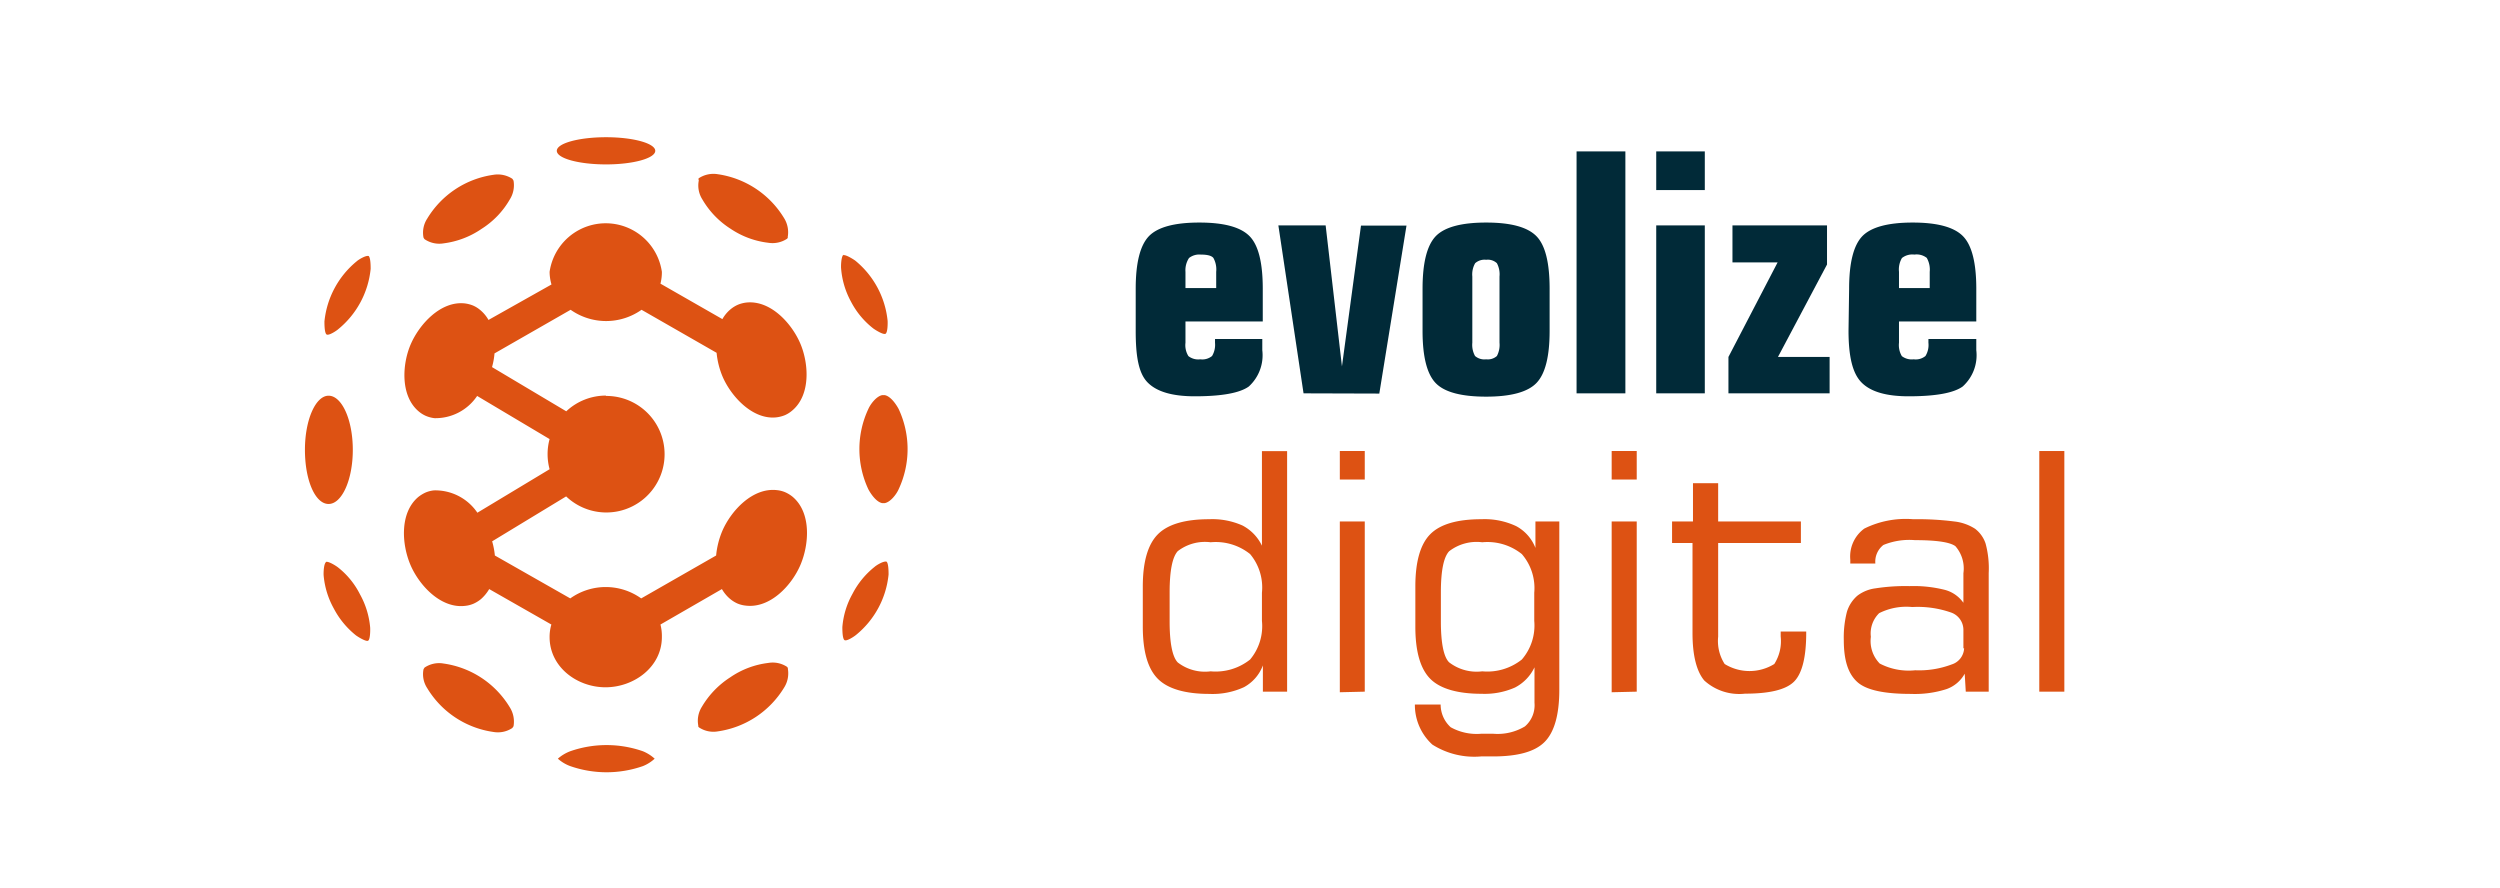
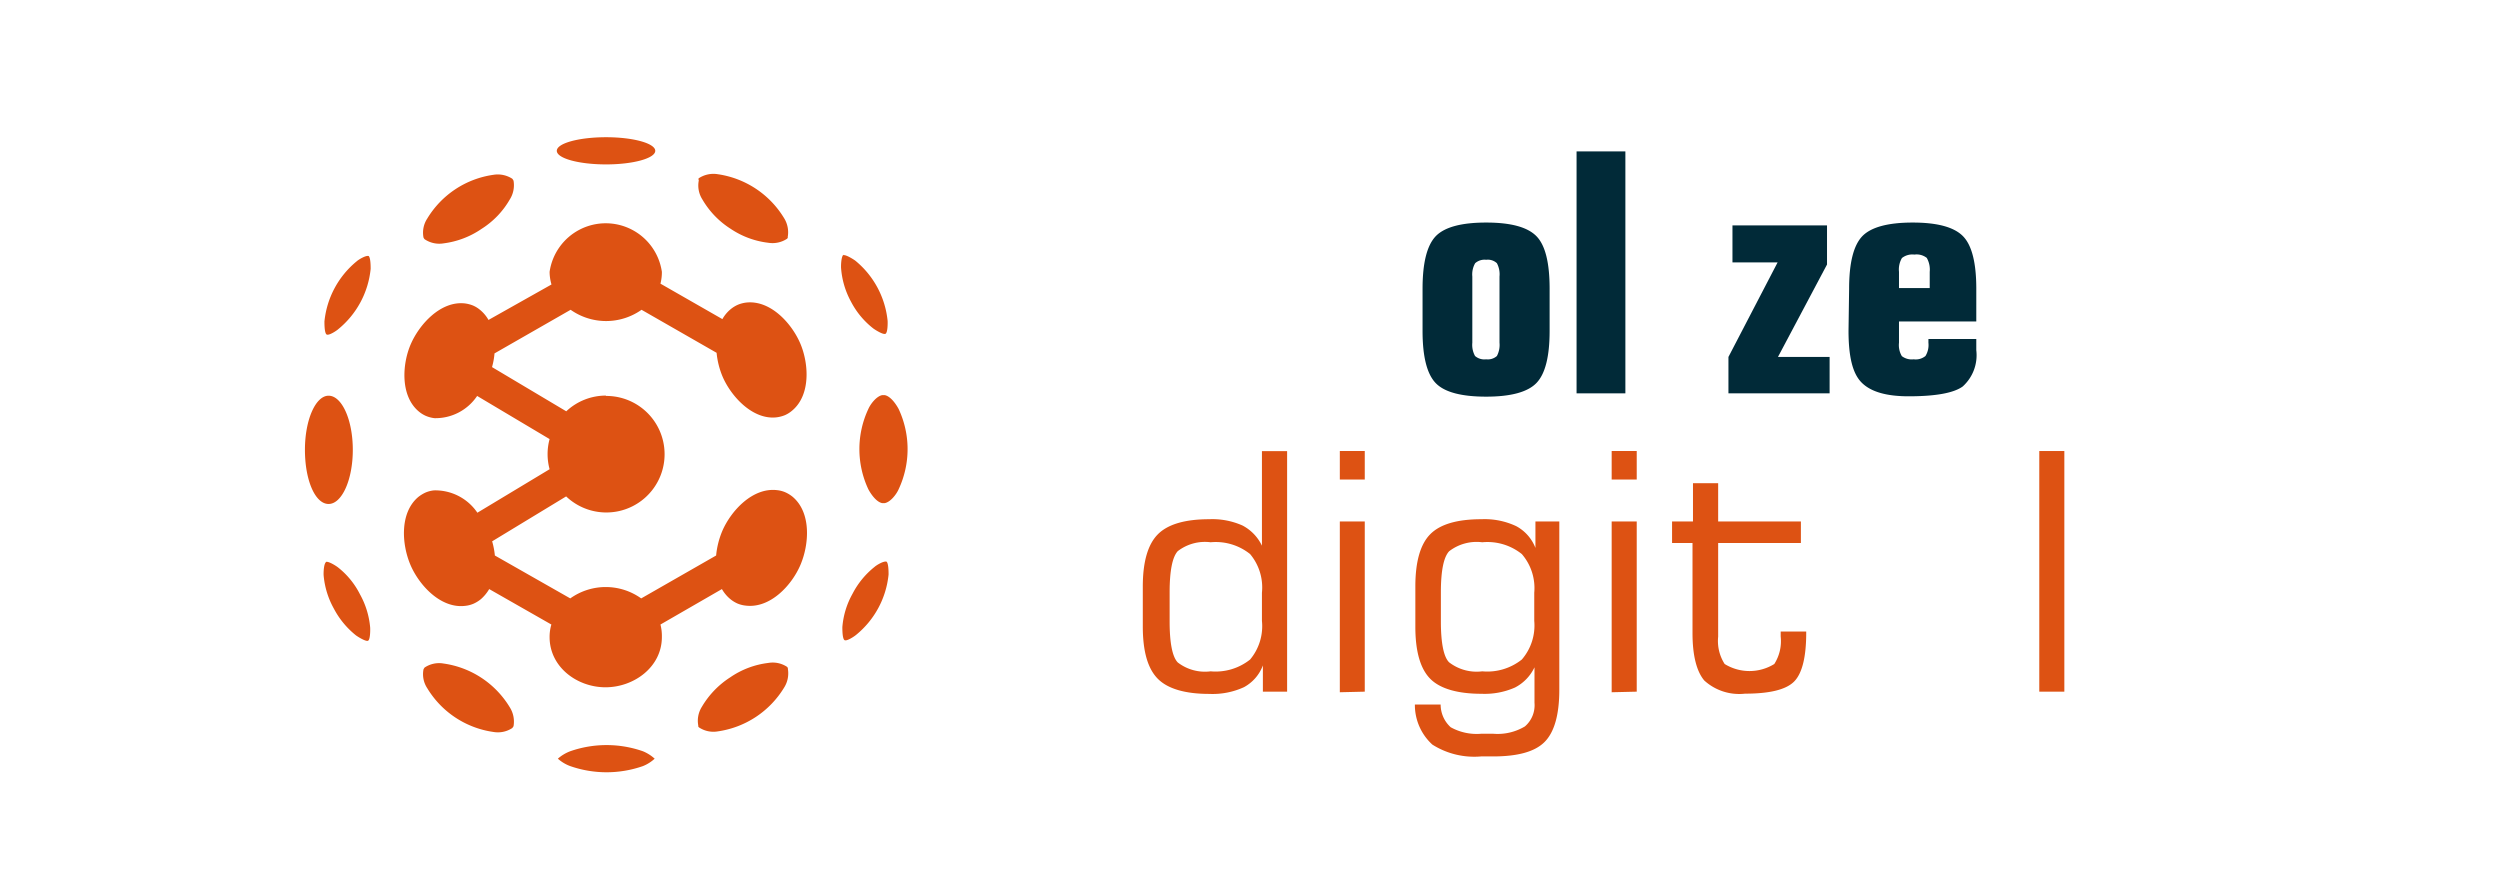
<svg xmlns="http://www.w3.org/2000/svg" id="Ebene_1" data-name="Ebene 1" viewBox="0 0 211.52 75.13">
  <defs>
    <style>
      .cls-1, .cls-2 {
        fill: #dd5213;
      }

      .cls-2 {
        fill-rule: evenodd;
      }

      .cls-3 {
        fill: #012a38;
      }
    </style>
  </defs>
  <g>
    <path class="cls-1" d="M106.77,52.5V50.15a4.4,4.4,0,0,0-1-3.27,4.64,4.64,0,0,0-3.34-1,3.77,3.77,0,0,0-2.78.75c-.46.5-.69,1.67-.69,3.49v2.46c0,1.81.23,3,.69,3.47a3.77,3.77,0,0,0,2.78.75,4.68,4.68,0,0,0,3.34-1,4.4,4.4,0,0,0,1-3.27Zm.08,3.8a3.47,3.47,0,0,1-1.6,1.84,6.35,6.35,0,0,1-2.94.57c-2,0-3.5-.42-4.35-1.28S96.69,55.12,96.69,53V49.62c0-2.09.43-3.56,1.27-4.41s2.3-1.28,4.35-1.28a6.28,6.28,0,0,1,2.81.53,3.75,3.75,0,0,1,1.65,1.71v-8h2.13V58.52h-2.05V56.3Z" />
    <path class="cls-1" d="M113.36,40.57V38.16h2.11v2.41Zm0,18V44.12h2.11v14.4Z" />
    <path class="cls-1" d="M129.81,52.5V50.15a4.4,4.4,0,0,0-1.05-3.27,4.65,4.65,0,0,0-3.35-1,3.81,3.81,0,0,0-2.8.76c-.47.5-.7,1.67-.7,3.48v2.46c0,1.8.23,3,.7,3.46a3.81,3.81,0,0,0,2.8.76,4.69,4.69,0,0,0,3.35-1,4.4,4.4,0,0,0,1.05-3.27Zm2.12-8.38V58.36c0,2.11-.42,3.59-1.25,4.42S128.4,64,126.31,64h-1a6.62,6.62,0,0,1-4.12-1,4.54,4.54,0,0,1-1.48-3.39h2.18a2.59,2.59,0,0,0,.85,1.92,4.52,4.52,0,0,0,2.59.55h1a4.49,4.49,0,0,0,2.69-.62,2.36,2.36,0,0,0,.81-2v-3a3.7,3.7,0,0,1-1.65,1.71,6.34,6.34,0,0,1-2.83.53c-2,0-3.5-.42-4.34-1.27s-1.26-2.32-1.26-4.4V49.62c0-2.09.42-3.57,1.26-4.42s2.29-1.27,4.34-1.27a6.26,6.26,0,0,1,2.94.59,3.54,3.54,0,0,1,1.62,1.84V44.12Z" />
    <path class="cls-1" d="M136.36,40.57V38.16h2.12v2.41Zm0,18V44.12h2.12v14.4Z" />
    <path class="cls-1" d="M141.47,45.94V44.12h1.77V40.88h2.13v3.24h7v1.82h-7v7.93a3.6,3.6,0,0,0,.55,2.31,4,4,0,0,0,4.2,0,3.6,3.6,0,0,0,.54-2.33v-.42h2.16v.12c0,2-.33,3.39-1,4.09s-2.06,1.05-4.18,1.05a4.39,4.39,0,0,1-3.44-1.11c-.64-.75-1-2.09-1-4V45.94Z" />
-     <path class="cls-1" d="M166.12,54.86V53.34a1.56,1.56,0,0,0-1-1.5,8.53,8.53,0,0,0-3.33-.48,5.1,5.1,0,0,0-2.8.52,2.4,2.4,0,0,0-.7,2,2.72,2.72,0,0,0,.75,2.26,5.28,5.28,0,0,0,3,.57,7.78,7.78,0,0,0,3.08-.49,1.5,1.5,0,0,0,1.06-1.38Zm.11,2.14a2.83,2.83,0,0,1-1.56,1.31,8.77,8.77,0,0,1-3,.4c-2.25,0-3.76-.32-4.52-1S156,55.91,156,54.16a8.75,8.75,0,0,1,.26-2.38,2.93,2.93,0,0,1,.89-1.38,3.2,3.2,0,0,1,1.52-.62,16.34,16.34,0,0,1,2.89-.19,10.78,10.78,0,0,1,3,.32A2.79,2.79,0,0,1,166.12,51V48.5a2.86,2.86,0,0,0-.68-2.29c-.46-.34-1.6-.51-3.43-.51a5.76,5.76,0,0,0-2.66.41,1.79,1.79,0,0,0-.68,1.57h-2.12v-.33a2.92,2.92,0,0,1,1.19-2.63,7.88,7.88,0,0,1,4.13-.79,24.62,24.62,0,0,1,3.47.19,4.07,4.07,0,0,1,1.77.62A2.6,2.6,0,0,1,168,46a8,8,0,0,1,.26,2.48V58.52h-1.94L166.23,57Z" />
    <polygon class="cls-1" points="172.54 58.52 172.54 38.16 174.66 38.16 174.66 58.52 172.54 58.52 172.54 58.52" />
    <path class="cls-2" d="M51.26,33.5A4.93,4.93,0,1,1,47.9,42L41.64,45.8a6.7,6.7,0,0,1,.23,1.2l6.38,3.63a5.16,5.16,0,0,1,6,0L60.59,47a7,7,0,0,1,.52-2.07c.74-1.72,2.57-3.7,4.63-3.46a2.41,2.41,0,0,1,.7.18,2.79,2.79,0,0,1,.62.38c1.59,1.34,1.41,4,.67,5.75s-2.57,3.71-4.63,3.46a2.47,2.47,0,0,1-.71-.18,2.72,2.72,0,0,1-.61-.38,3.11,3.11,0,0,1-.7-.84l-5.2,3A3.94,3.94,0,0,1,56,53.9c0,2.54-2.37,4.25-4.77,4.25S46.5,56.44,46.5,53.9a3.67,3.67,0,0,1,.15-1.06l-5.26-3a3.43,3.43,0,0,1-.71.86,2.79,2.79,0,0,1-.62.38,2.41,2.41,0,0,1-.7.18c-2.06.25-3.89-1.73-4.63-3.46s-.93-4.41.66-5.75a3,3,0,0,1,.62-.38,2.47,2.47,0,0,1,.71-.18,4.3,4.3,0,0,1,3.67,1.89l6.11-3.68a4.94,4.94,0,0,1-.17-1.28,4.86,4.86,0,0,1,.17-1.27l-6.13-3.65a4.24,4.24,0,0,1-3.62,1.88,2.7,2.7,0,0,1-.69-.18,2.46,2.46,0,0,1-.62-.38c-1.58-1.31-1.42-4-.69-5.69s2.53-3.68,4.57-3.46a2.77,2.77,0,0,1,.7.18,2.4,2.4,0,0,1,.61.38,3,3,0,0,1,.7.84l5.33-3A3.92,3.92,0,0,1,46.5,23,4.8,4.8,0,0,1,56,23,3.92,3.92,0,0,1,55.88,24l5.24,3a3,3,0,0,1,.7-.84,2.65,2.65,0,0,1,.62-.38,2.7,2.7,0,0,1,.69-.18c2.05-.23,3.85,1.75,4.58,3.46s.89,4.38-.7,5.69a2.4,2.4,0,0,1-.61.38,2.77,2.77,0,0,1-.7.18c-2,.23-3.84-1.75-4.57-3.46a6.9,6.9,0,0,1-.5-2l-6.35-3.64a5.2,5.2,0,0,1-6,0l-6.44,3.69a6.25,6.25,0,0,1-.21,1.16l6.28,3.74a4.9,4.9,0,0,1,3.37-1.33ZM43.4,15.2l-.06-.08a2.26,2.26,0,0,0-1.59-.33,7.82,7.82,0,0,0-5.6,3.7,2.18,2.18,0,0,0-.32,1.6.41.41,0,0,0,.05.09.19.19,0,0,0,.06.07,2.21,2.21,0,0,0,1.59.34,7.3,7.3,0,0,0,3.22-1.23,7.15,7.15,0,0,0,2.38-2.48,2.25,2.25,0,0,0,.32-1.59l-.05-.09Zm15.72,0,0,.09a2.19,2.19,0,0,0,.31,1.59,7.27,7.27,0,0,0,2.39,2.48A7.21,7.21,0,0,0,65,20.54a2.22,2.22,0,0,0,1.59-.34l.06-.07,0-.09a2.27,2.27,0,0,0-.32-1.6,7.87,7.87,0,0,0-5.6-3.7,2.25,2.25,0,0,0-1.59.33l-.07.08Zm-7.84-3.59c2.3,0,4.16.52,4.16,1.15s-1.86,1.15-4.16,1.15-4.17-.51-4.17-1.15,1.87-1.15,4.17-1.15Zm4.11,52.58a3.41,3.41,0,0,0-1-.63,9.32,9.32,0,0,0-6.14,0,3.41,3.41,0,0,0-1.05.63,3.23,3.23,0,0,0,1.05.63,9.32,9.32,0,0,0,6.14,0,3.23,3.23,0,0,0,1-.63ZM31.19,21.66c-.24-.07-.86.31-1,.44a7.55,7.55,0,0,0-2.74,5.1c0,.22,0,.94.17,1.09s.86-.31,1-.44a7.55,7.55,0,0,0,2.74-5.1c0-.22,0-.94-.17-1.09Zm-3.61,25.9c-.19.16-.21.88-.2,1.1a7,7,0,0,0,.86,2.82,7.16,7.16,0,0,0,1.88,2.28c.18.13.79.51,1,.46s.21-.89.2-1.11a7,7,0,0,0-.86-2.82A6.77,6.77,0,0,0,28.59,48c-.18-.14-.79-.52-1-.46Zm.22-14.08c1.13,0,2.05,2.05,2.05,4.58s-.92,4.58-2.05,4.58-2-2-2-4.58.92-4.58,2-4.58Zm8.08,23.07a.41.41,0,0,0-.05.09,2.15,2.15,0,0,0,.32,1.59,7.82,7.82,0,0,0,5.6,3.7,2.21,2.21,0,0,0,1.59-.33l.06-.08a.56.56,0,0,0,.05-.08,2.27,2.27,0,0,0-.32-1.6,7.82,7.82,0,0,0-5.6-3.7,2.2,2.2,0,0,0-1.59.33.21.21,0,0,0-.06.08Zm35.48-35c-.19.17-.21.89-.2,1.11A7,7,0,0,0,72,25.52,6.91,6.91,0,0,0,73.9,27.8c.18.13.79.51,1,.45s.21-.88.2-1.1a7.55,7.55,0,0,0-2.74-5.1c-.18-.13-.79-.51-1-.46ZM75,47.52c-.25-.07-.86.31-1,.44a7,7,0,0,0-1.87,2.28,6.86,6.86,0,0,0-.86,2.82c0,.22,0,.94.17,1.09s.85-.31,1-.44a7.55,7.55,0,0,0,2.74-5.1c0-.22,0-.94-.17-1.09Zm-.25-14.09h-.1c-.5.09-1,.76-1.18,1.17a8,8,0,0,0,0,6.8c.22.41.68,1.08,1.18,1.17h.2c.5-.09,1-.76,1.18-1.17a8,8,0,0,0,0-6.8c-.22-.41-.68-1.08-1.18-1.17ZM66.65,56.5l-.06-.08A2.21,2.21,0,0,0,65,56.09a7.2,7.2,0,0,0-3.22,1.22,7.46,7.46,0,0,0-2.39,2.48,2.22,2.22,0,0,0-.31,1.6l0,.08a.27.27,0,0,0,.07.08,2.2,2.2,0,0,0,1.59.33,7.87,7.87,0,0,0,5.6-3.7,2.25,2.25,0,0,0,.32-1.59l0-.09Z" />
  </g>
  <g>
-     <path class="cls-3" d="M96.09,24.43q0-3.27,1.11-4.44c.74-.77,2.16-1.16,4.27-1.16s3.51.39,4.26,1.16,1.11,2.26,1.11,4.44V27.2H100.3V29a1.75,1.75,0,0,0,.25,1.13,1.34,1.34,0,0,0,1,.27,1.3,1.3,0,0,0,1-.28A1.84,1.84,0,0,0,102.8,29v-.32h4v.95a3.58,3.58,0,0,1-1.14,3.07c-.76.55-2.29.83-4.57.83-1.91,0-3.23-.39-4-1.18S96.09,30.1,96.09,28ZM100.3,23v1.37h2.6V23a2,2,0,0,0-.24-1.18c-.16-.19-.51-.28-1.06-.28a1.4,1.4,0,0,0-1,.29A1.89,1.89,0,0,0,100.3,23Z" />
-     <path class="cls-3" d="M110.29,33.28l-2.13-14.21h4L113.54,31l1.61-11.91H119l-2.3,14.21Z" />
    <path class="cls-3" d="M120.36,24.43q0-3.27,1.11-4.44c.74-.77,2.16-1.16,4.27-1.16s3.51.39,4.26,1.16,1.11,2.26,1.11,4.44V28c0,2.16-.37,3.63-1.11,4.4s-2.16,1.16-4.26,1.16-3.53-.38-4.27-1.15-1.11-2.24-1.11-4.41Zm4.21-1V29a1.94,1.94,0,0,0,.23,1.12,1.2,1.2,0,0,0,.94.28,1.15,1.15,0,0,0,.91-.28,2,2,0,0,0,.22-1.12V23.4a2,2,0,0,0-.22-1.13,1.12,1.12,0,0,0-.91-.29,1.19,1.19,0,0,0-.93.29A1.91,1.91,0,0,0,124.57,23.4Z" />
    <path class="cls-3" d="M137.52,33.28h-4.13V12.81h4.13Z" />
-     <path class="cls-3" d="M140.13,16.08V12.81h4.11v3.27Zm4.11,17.2h-4.11V19.07h4.11Z" />
    <path class="cls-3" d="M146.24,33.28V30.2l4.16-8h-3.82V19.07h8v3.31l-4.15,7.82h4.37v3.08Z" />
    <path class="cls-3" d="M156.45,24.43q0-3.27,1.11-4.44c.74-.77,2.17-1.16,4.27-1.16s3.51.39,4.26,1.16,1.12,2.26,1.12,4.44V27.2h-6.54V29a1.83,1.83,0,0,0,.24,1.13,1.36,1.36,0,0,0,1,.27,1.3,1.3,0,0,0,1-.28,1.77,1.77,0,0,0,.25-1.12v-.32h4.05v.95a3.56,3.56,0,0,1-1.15,3.07c-.76.55-2.28.83-4.57.83-1.91,0-3.23-.39-4-1.18s-1.09-2.24-1.09-4.38ZM160.67,23v1.37h2.6V23a2,2,0,0,0-.25-1.18,1.39,1.39,0,0,0-1.05-.28,1.42,1.42,0,0,0-1.05.29A1.91,1.91,0,0,0,160.67,23Z" />
  </g>
</svg>